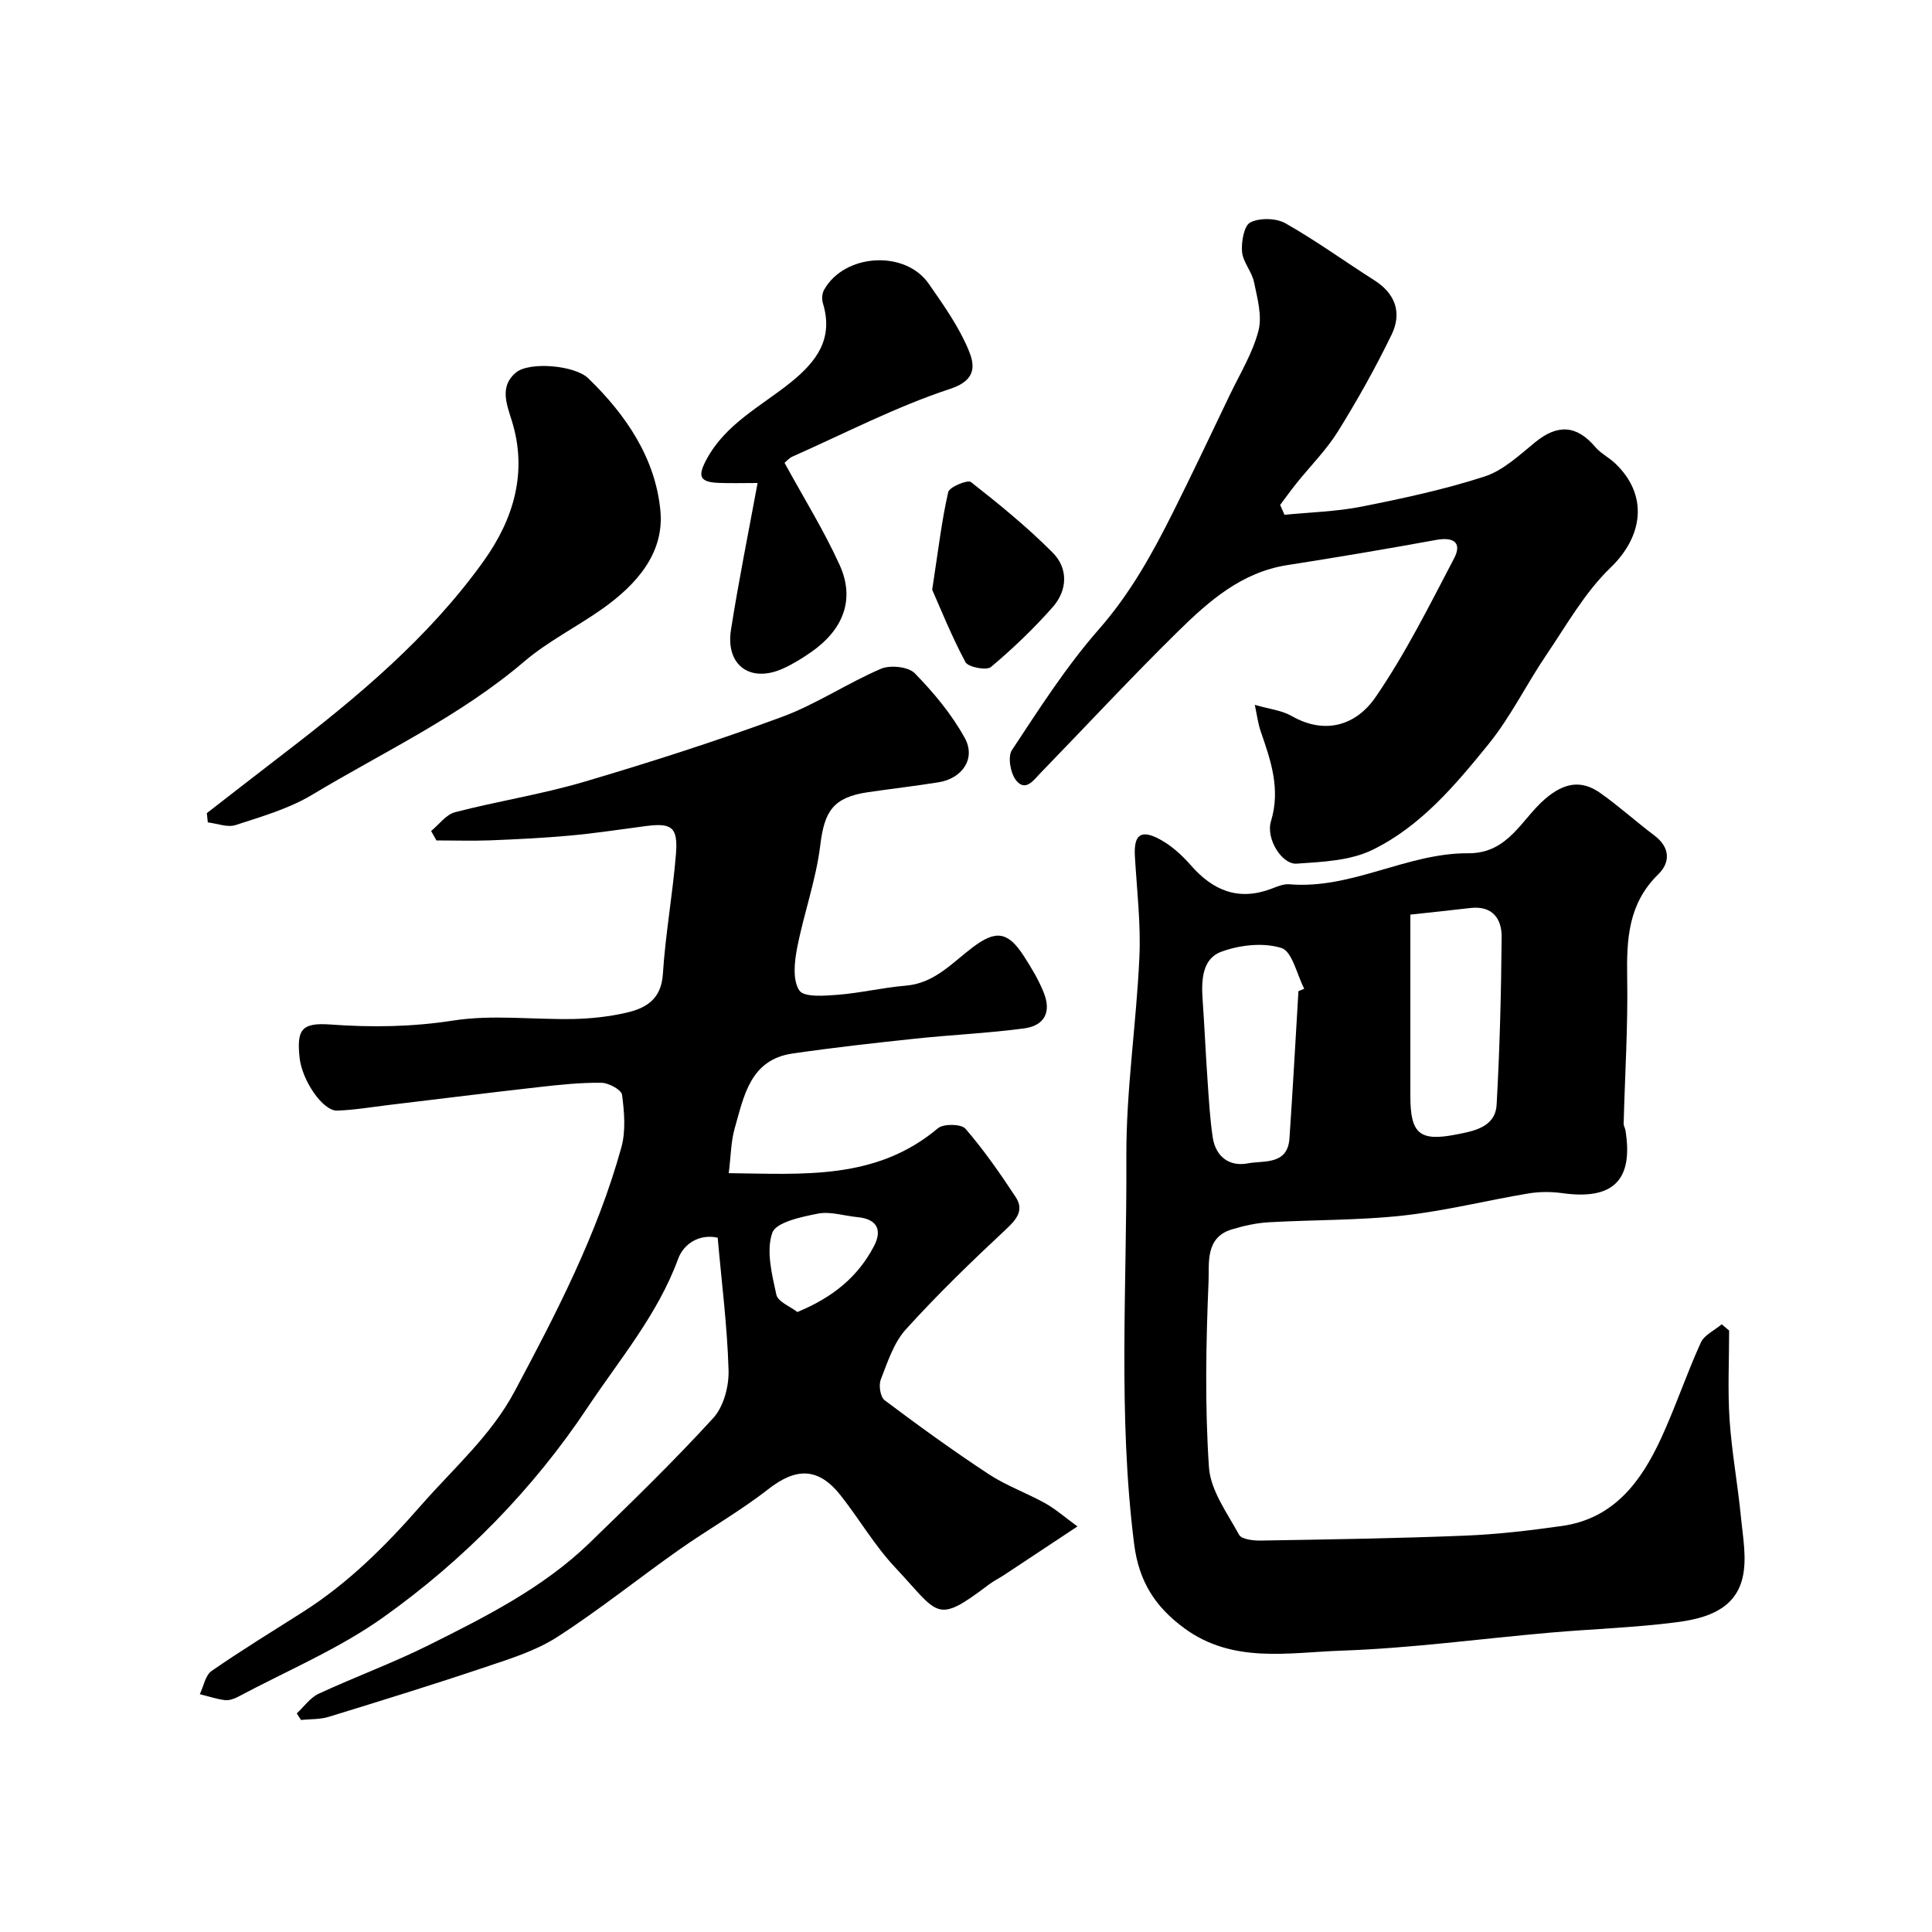
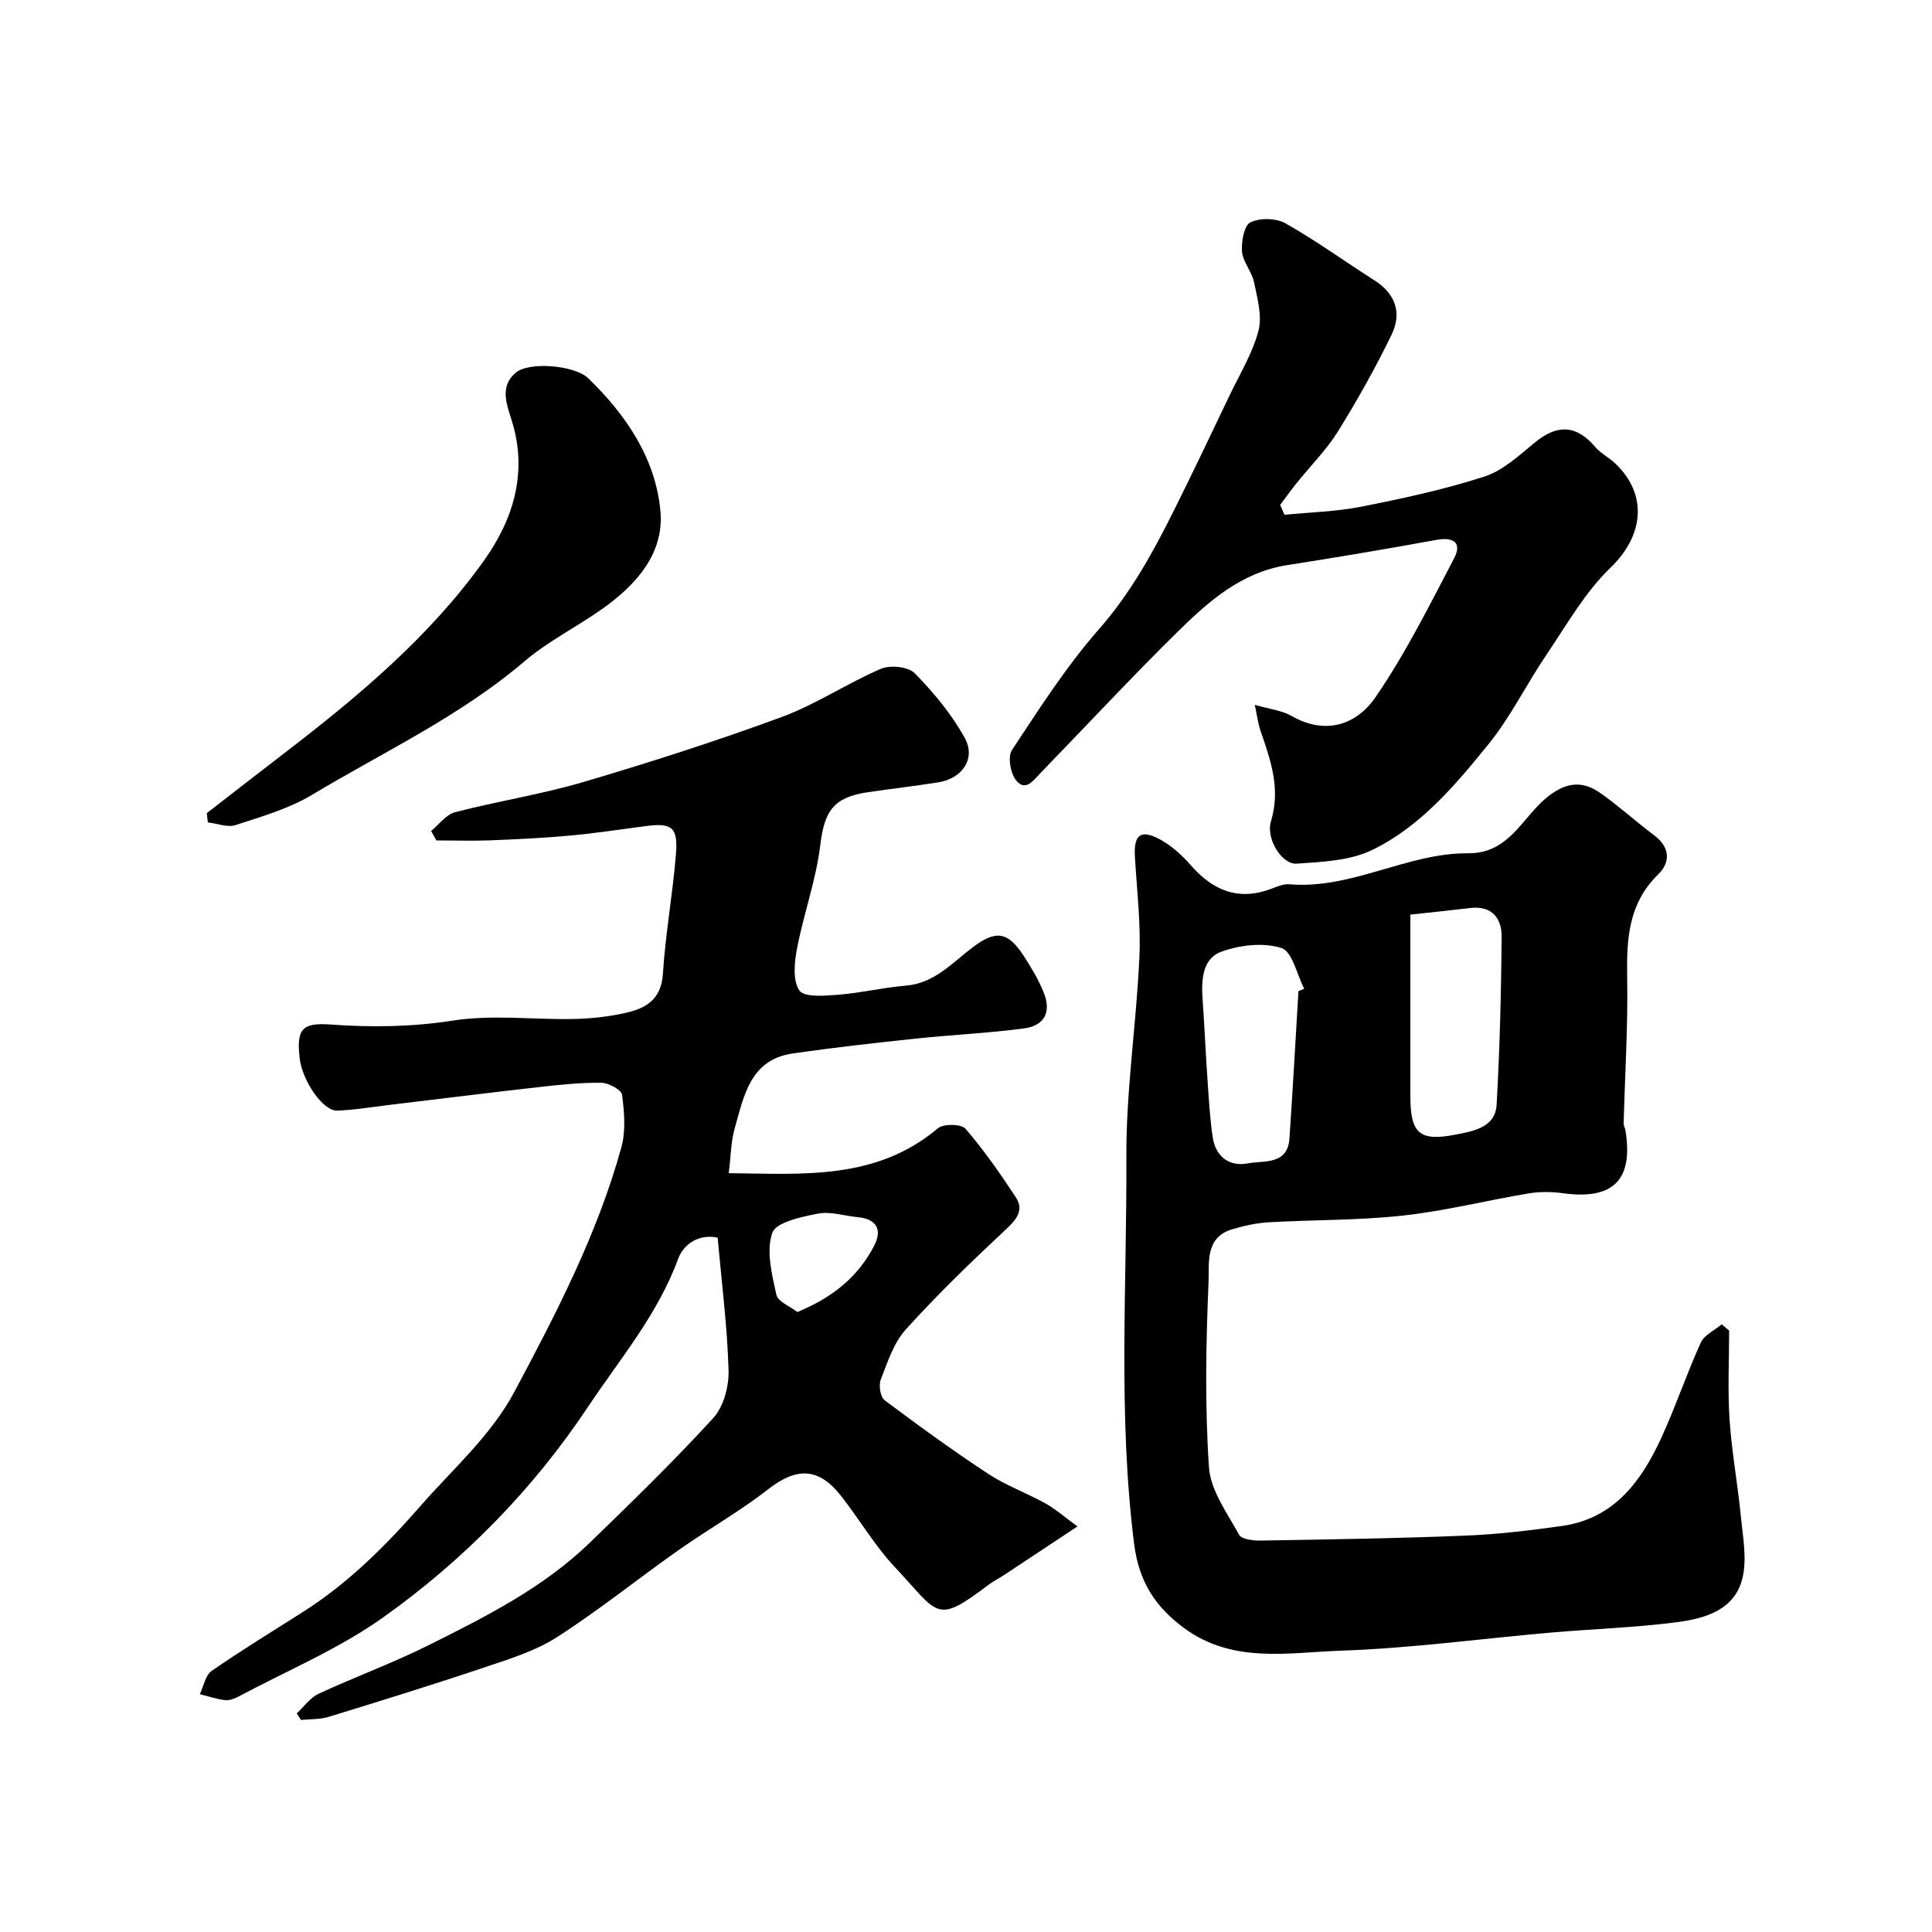
<svg xmlns="http://www.w3.org/2000/svg" enable-background="new 0 0 400 400" viewBox="0 0 400 400">
  <g fill="#010000">
    <path d="m89.26 172.05c1.64-1.34 3.09-3.41 4.95-3.89 8.81-2.29 17.88-3.69 26.6-6.26 13.8-4.07 27.53-8.48 41.03-13.45 7.11-2.62 13.56-6.99 20.56-9.99 1.92-.82 5.66-.43 6.99.93 3.94 4.03 7.67 8.51 10.37 13.43 2.33 4.26-.56 8.37-5.47 9.15-4.83.77-9.7 1.33-14.55 2.04-7.25 1.06-9.06 3.95-9.91 10.97-.87 7.19-3.42 14.17-4.8 21.32-.56 2.88-.95 6.67.47 8.77.98 1.45 5.23 1.1 7.96.89 4.71-.37 9.35-1.5 14.06-1.89 5.92-.48 9.55-4.67 13.79-7.88 4.82-3.66 7.33-3.4 10.65 1.73 1.57 2.43 3.09 4.95 4.15 7.63 1.59 3.99.16 6.82-4.14 7.38-7.48.99-15.04 1.32-22.54 2.12-8.47.9-16.93 1.84-25.35 3.07-8.77 1.28-10.05 8.78-11.96 15.46-.8 2.79-.8 5.81-1.24 9.31 15.38.17 30.5 1.5 43.31-9.3 1.15-.97 4.84-.9 5.7.1 3.82 4.43 7.2 9.28 10.42 14.19 1.71 2.61.25 4.51-1.97 6.58-7.16 6.68-14.22 13.51-20.79 20.77-2.52 2.78-3.79 6.79-5.2 10.41-.46 1.19-.08 3.61.81 4.27 7.04 5.29 14.18 10.46 21.54 15.3 3.64 2.39 7.86 3.89 11.69 6.02 2.09 1.16 3.93 2.79 6.69 4.8-5.53 3.66-10.32 6.84-15.12 10.01-1.09.72-2.27 1.3-3.3 2.08-11.03 8.35-10.2 6.11-19.34-3.61-4.22-4.49-7.39-9.96-11.22-14.84-4.64-5.9-9.24-5.88-15.04-1.35-5.9 4.61-12.49 8.32-18.62 12.65-8.41 5.93-16.44 12.4-25.08 17.96-4.43 2.85-9.71 4.49-14.78 6.19-10.78 3.63-21.64 6.99-32.51 10.33-1.81.56-3.83.45-5.75.65-.29-.45-.59-.91-.88-1.36 1.49-1.38 2.77-3.24 4.52-4.06 7.53-3.5 15.37-6.36 22.8-10.07 11.81-5.9 23.68-11.85 33.31-21.17 8.71-8.44 17.43-16.91 25.61-25.86 2.15-2.36 3.26-6.58 3.16-9.89-.26-9.03-1.42-18.03-2.25-27.44-3.85-.85-7.06 1.3-8.19 4.38-4.22 11.53-12.11 20.8-18.72 30.73-11.32 17-25.67 31.63-42.3 43.47-9.24 6.58-19.97 11.07-30.05 16.45-.83.44-1.89.82-2.78.71-1.75-.22-3.45-.8-5.18-1.23.79-1.63 1.14-3.9 2.43-4.8 6.16-4.27 12.56-8.18 18.9-12.21 9.41-5.98 17.13-13.69 24.47-22.08 6.72-7.68 14.48-14.42 19.38-23.61 8.68-16.26 17.15-32.63 22.09-50.49.95-3.41.62-7.32.15-10.9-.13-1.04-2.76-2.47-4.26-2.49-4.26-.06-8.53.39-12.78.87-10.41 1.17-20.81 2.48-31.21 3.72-3.57.43-7.14 1.04-10.72 1.17-2.97.11-7.28-6.22-7.79-10.93-.63-5.83.4-7.32 6.32-6.9 8.54.62 16.86.52 25.43-.81 8.16-1.28 16.69-.16 25.05-.33 3.59-.08 7.23-.48 10.72-1.27 4.14-.93 7.35-2.75 7.69-8.02.53-8.31 2.04-16.56 2.71-24.87.44-5.57-.87-6.48-6.25-5.78-5.19.68-10.38 1.48-15.59 1.96-5.58.51-11.19.78-16.8 1-3.66.13-7.31.01-10.95.01-.37-.65-.74-1.3-1.1-1.95zm75.83 99.59c7.38-3.05 12.57-7.32 15.88-13.69 1.79-3.45.44-5.59-3.4-5.95-2.76-.26-5.64-1.24-8.24-.73-3.42.67-8.68 1.78-9.44 3.98-1.3 3.76-.07 8.59.85 12.81.33 1.46 2.89 2.44 4.35 3.58z" />
    <path d="m358 275.48c0 6.14-.32 12.31.09 18.43.44 6.68 1.68 13.31 2.33 19.98.41 4.27 1.31 8.81.34 12.84-1.61 6.69-7.88 8.4-13.74 9.15-8.64 1.11-17.38 1.38-26.07 2.14-14.41 1.26-28.78 3.23-43.21 3.73-10.97.38-22.51 2.75-32.58-4.67-5.98-4.41-9.36-9.62-10.35-17.41-3.37-26.68-1.48-53.42-1.61-80.11-.07-13.8 2.08-27.59 2.7-41.41.31-6.9-.52-13.86-.93-20.79-.27-4.53 1.19-5.74 5.21-3.56 2.4 1.3 4.57 3.29 6.38 5.36 4.57 5.23 9.85 7.41 16.63 4.86 1.21-.46 2.55-1.05 3.77-.94 12.93 1.09 24.36-6.51 37.01-6.42 8.35.06 11.05-7.11 15.99-11.31 3.83-3.25 7.37-3.97 11.33-1.19 3.88 2.73 7.42 5.95 11.22 8.81 3.29 2.47 3.35 5.57.81 8.05-6.19 6.04-6.57 13.4-6.43 21.34.18 10.08-.47 20.18-.73 30.27-.01.46.29.91.37 1.38 1.68 10.34-2.55 14.49-13.06 13.02-2.3-.32-4.75-.32-7.03.06-8.67 1.45-17.25 3.62-25.97 4.58-9.21 1.01-18.54.86-27.81 1.39-2.57.15-5.17.73-7.64 1.48-5.55 1.68-4.64 7.03-4.8 10.75-.54 12.81-.78 25.69.08 38.47.32 4.81 3.78 9.49 6.24 14 .52.94 2.92 1.22 4.44 1.2 14.1-.24 28.21-.45 42.3-1.02 6.71-.27 13.43-1.06 20.09-2 10.74-1.51 16.4-9.17 20.54-18.15 2.99-6.49 5.26-13.3 8.22-19.81.72-1.59 2.85-2.55 4.33-3.8.51.43 1.03.86 1.54 1.3zm-66-86.12v37.53c0 7.79 1.84 9.51 9.52 7.99 3.57-.7 8.08-1.47 8.34-6.18.65-11.55.94-23.13 1.04-34.71.03-3.81-1.94-6.52-6.46-6-3.9.46-7.81.87-12.44 1.37zm-23.17 15.85c.4-.17.8-.33 1.2-.5-1.53-2.95-2.49-7.74-4.73-8.44-3.77-1.18-8.67-.63-12.5.8-3.92 1.46-4.09 5.93-3.81 9.89.39 5.57.63 11.15 1.02 16.73.27 3.91.49 7.84 1.06 11.72.6 4.07 3.44 6.19 7.31 5.45 3.28-.63 8.21.42 8.59-5.18.69-10.15 1.25-20.31 1.86-30.47z" />
    <path d="m265.93 106.58c5.31-.53 10.71-.65 15.92-1.68 8.58-1.7 17.2-3.55 25.5-6.24 3.86-1.25 7.21-4.42 10.48-7.09 4.65-3.8 8.59-3.57 12.45.97 1.14 1.34 2.85 2.18 4.14 3.41 6.9 6.57 5.79 15.07-.98 21.58-5.32 5.12-9.1 11.89-13.31 18.1-4.11 6.06-7.36 12.78-11.94 18.43-6.86 8.47-14.07 17.04-24.05 21.9-4.62 2.25-10.39 2.49-15.69 2.85-3.04.21-6.41-5.16-5.31-8.77 2.03-6.67-.03-12.56-2.12-18.61-.56-1.61-.76-3.34-1.23-5.5 3.01.88 5.56 1.13 7.59 2.29 7.11 4.07 13.5 1.81 17.41-3.88 6.21-9.04 11.15-18.98 16.26-28.73 1.7-3.25-.08-4.48-3.67-3.83-10.26 1.87-20.56 3.61-30.87 5.22-9.47 1.48-16.24 7.46-22.63 13.74-9.7 9.54-18.96 19.52-28.44 29.29-1.41 1.45-3.11 3.99-5.07 1.53-1.17-1.47-1.77-4.88-.86-6.26 5.66-8.56 11.24-17.31 17.99-25 6.51-7.41 11.11-15.73 15.42-24.36 4-8.01 7.84-16.1 11.7-24.18 2.1-4.38 4.73-8.65 5.93-13.28.8-3.08-.24-6.76-.92-10.08-.45-2.18-2.3-4.14-2.48-6.29-.17-2.06.42-5.43 1.73-6.07 1.97-.97 5.33-.9 7.27.2 6.33 3.58 12.26 7.89 18.41 11.8 4.42 2.81 5.71 6.81 3.55 11.26-3.33 6.85-7.07 13.54-11.09 20-2.4 3.86-5.71 7.16-8.58 10.74-1.18 1.47-2.27 3-3.4 4.5.32.69.6 1.36.89 2.04z" />
    <path d="m42.82 168.35c5.29-4.1 10.57-8.21 15.88-12.29 15.33-11.76 30.17-24.13 41.47-39.95 6.1-8.54 9.14-18.28 5.79-29.01-1.07-3.43-2.57-7.13.86-9.97 2.8-2.31 12.17-1.51 14.96 1.18 7.83 7.57 13.93 16.56 14.95 27.45.82 8.8-4.99 15.3-11.95 20.24-5.32 3.78-11.29 6.74-16.22 10.94-13.33 11.37-29.12 18.71-43.94 27.61-4.81 2.89-10.44 4.5-15.84 6.27-1.68.55-3.82-.33-5.75-.55-.07-.63-.14-1.27-.21-1.92z" />
-     <path d="m156.85 100c-3.07 0-5.56.08-8.03-.02-3.97-.16-4.42-1.35-2.57-4.81 3.96-7.43 11.35-11.07 17.5-16.03 5.4-4.36 8.85-9.08 6.62-16.37-.25-.83-.18-2 .24-2.75 4.19-7.53 16.77-8.33 21.67-1.28 3.04 4.37 6.2 8.82 8.23 13.68 1.18 2.83 1.98 6.19-3.73 8.07-11.22 3.69-21.84 9.22-32.69 14.03-.74.33-1.31 1.02-1.66 1.3 3.97 7.27 8.16 14 11.41 21.16 3.21 7.07.81 13.35-5.89 18.02-1.86 1.3-3.83 2.52-5.89 3.44-6.77 3.02-11.89-.74-10.71-8.1 1.56-9.97 3.57-19.87 5.5-30.34z" />
-     <path d="m193 122.1c1.29-8.39 1.98-14.38 3.32-20.22.24-1.06 4.02-2.61 4.71-2.07 5.87 4.6 11.69 9.35 16.94 14.63 3.22 3.24 3.04 7.78.01 11.22-3.93 4.46-8.26 8.61-12.81 12.43-.92.77-4.72.05-5.29-1.01-2.94-5.52-5.27-11.35-6.88-14.98z" />
  </g>
</svg>